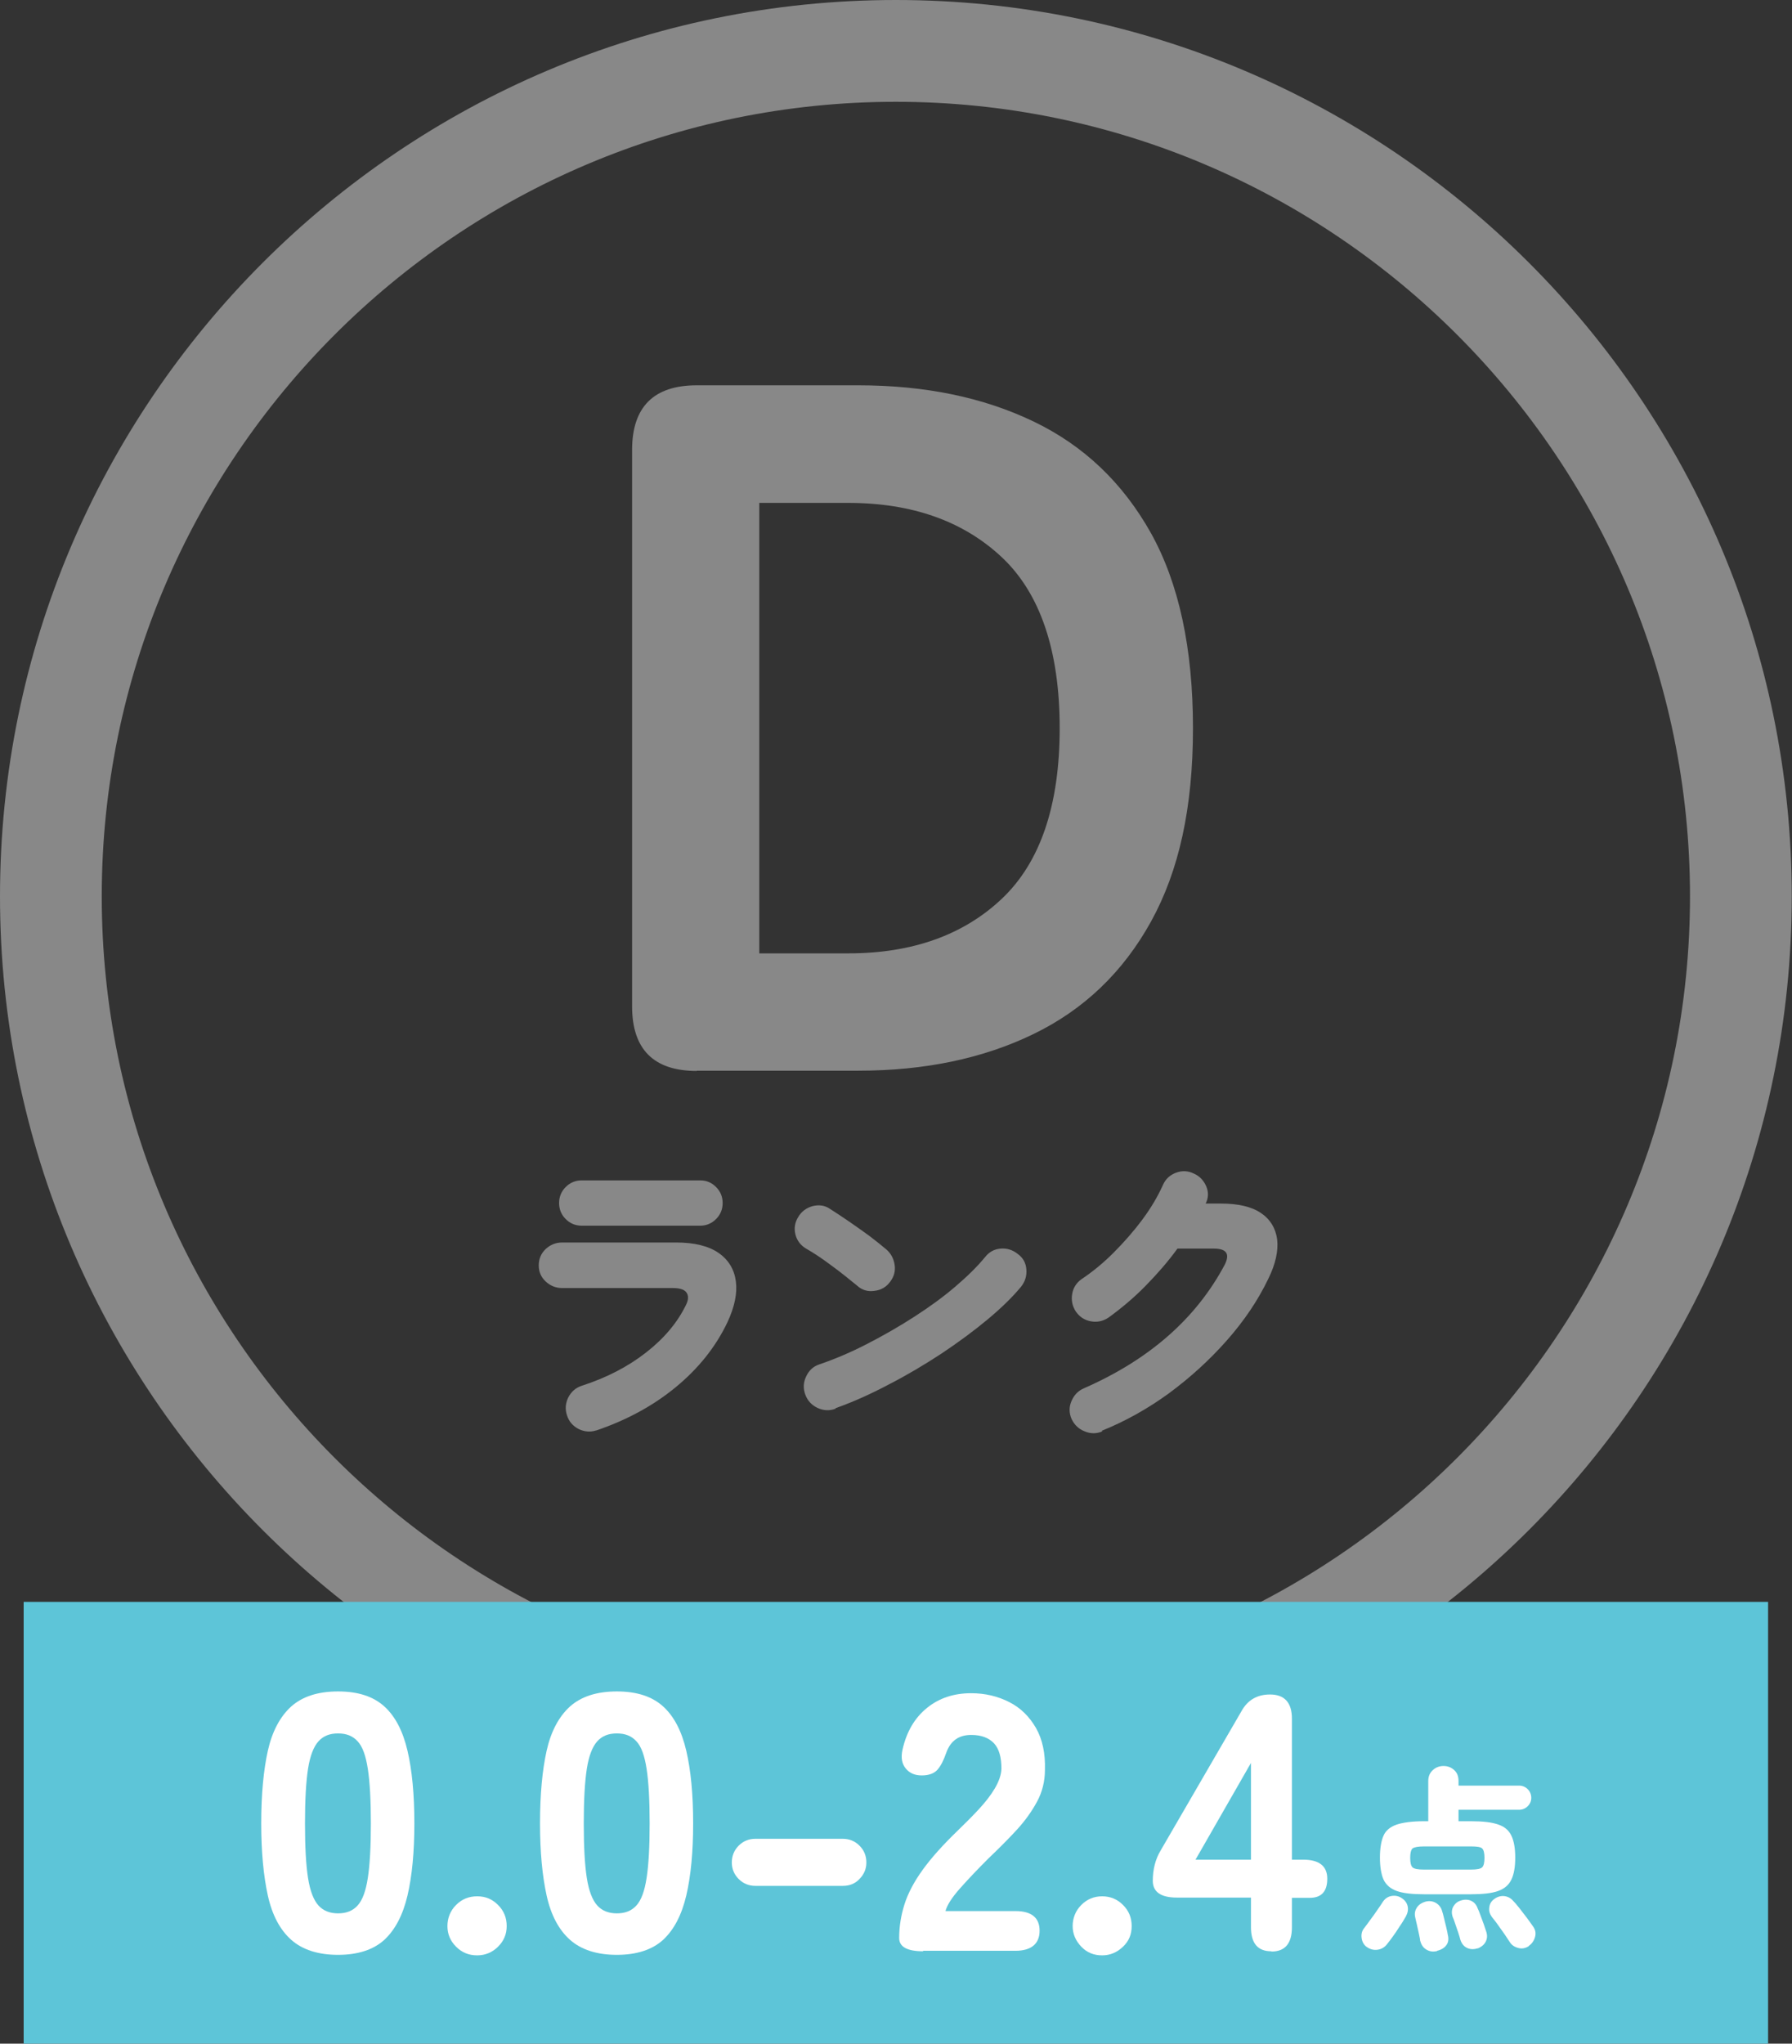
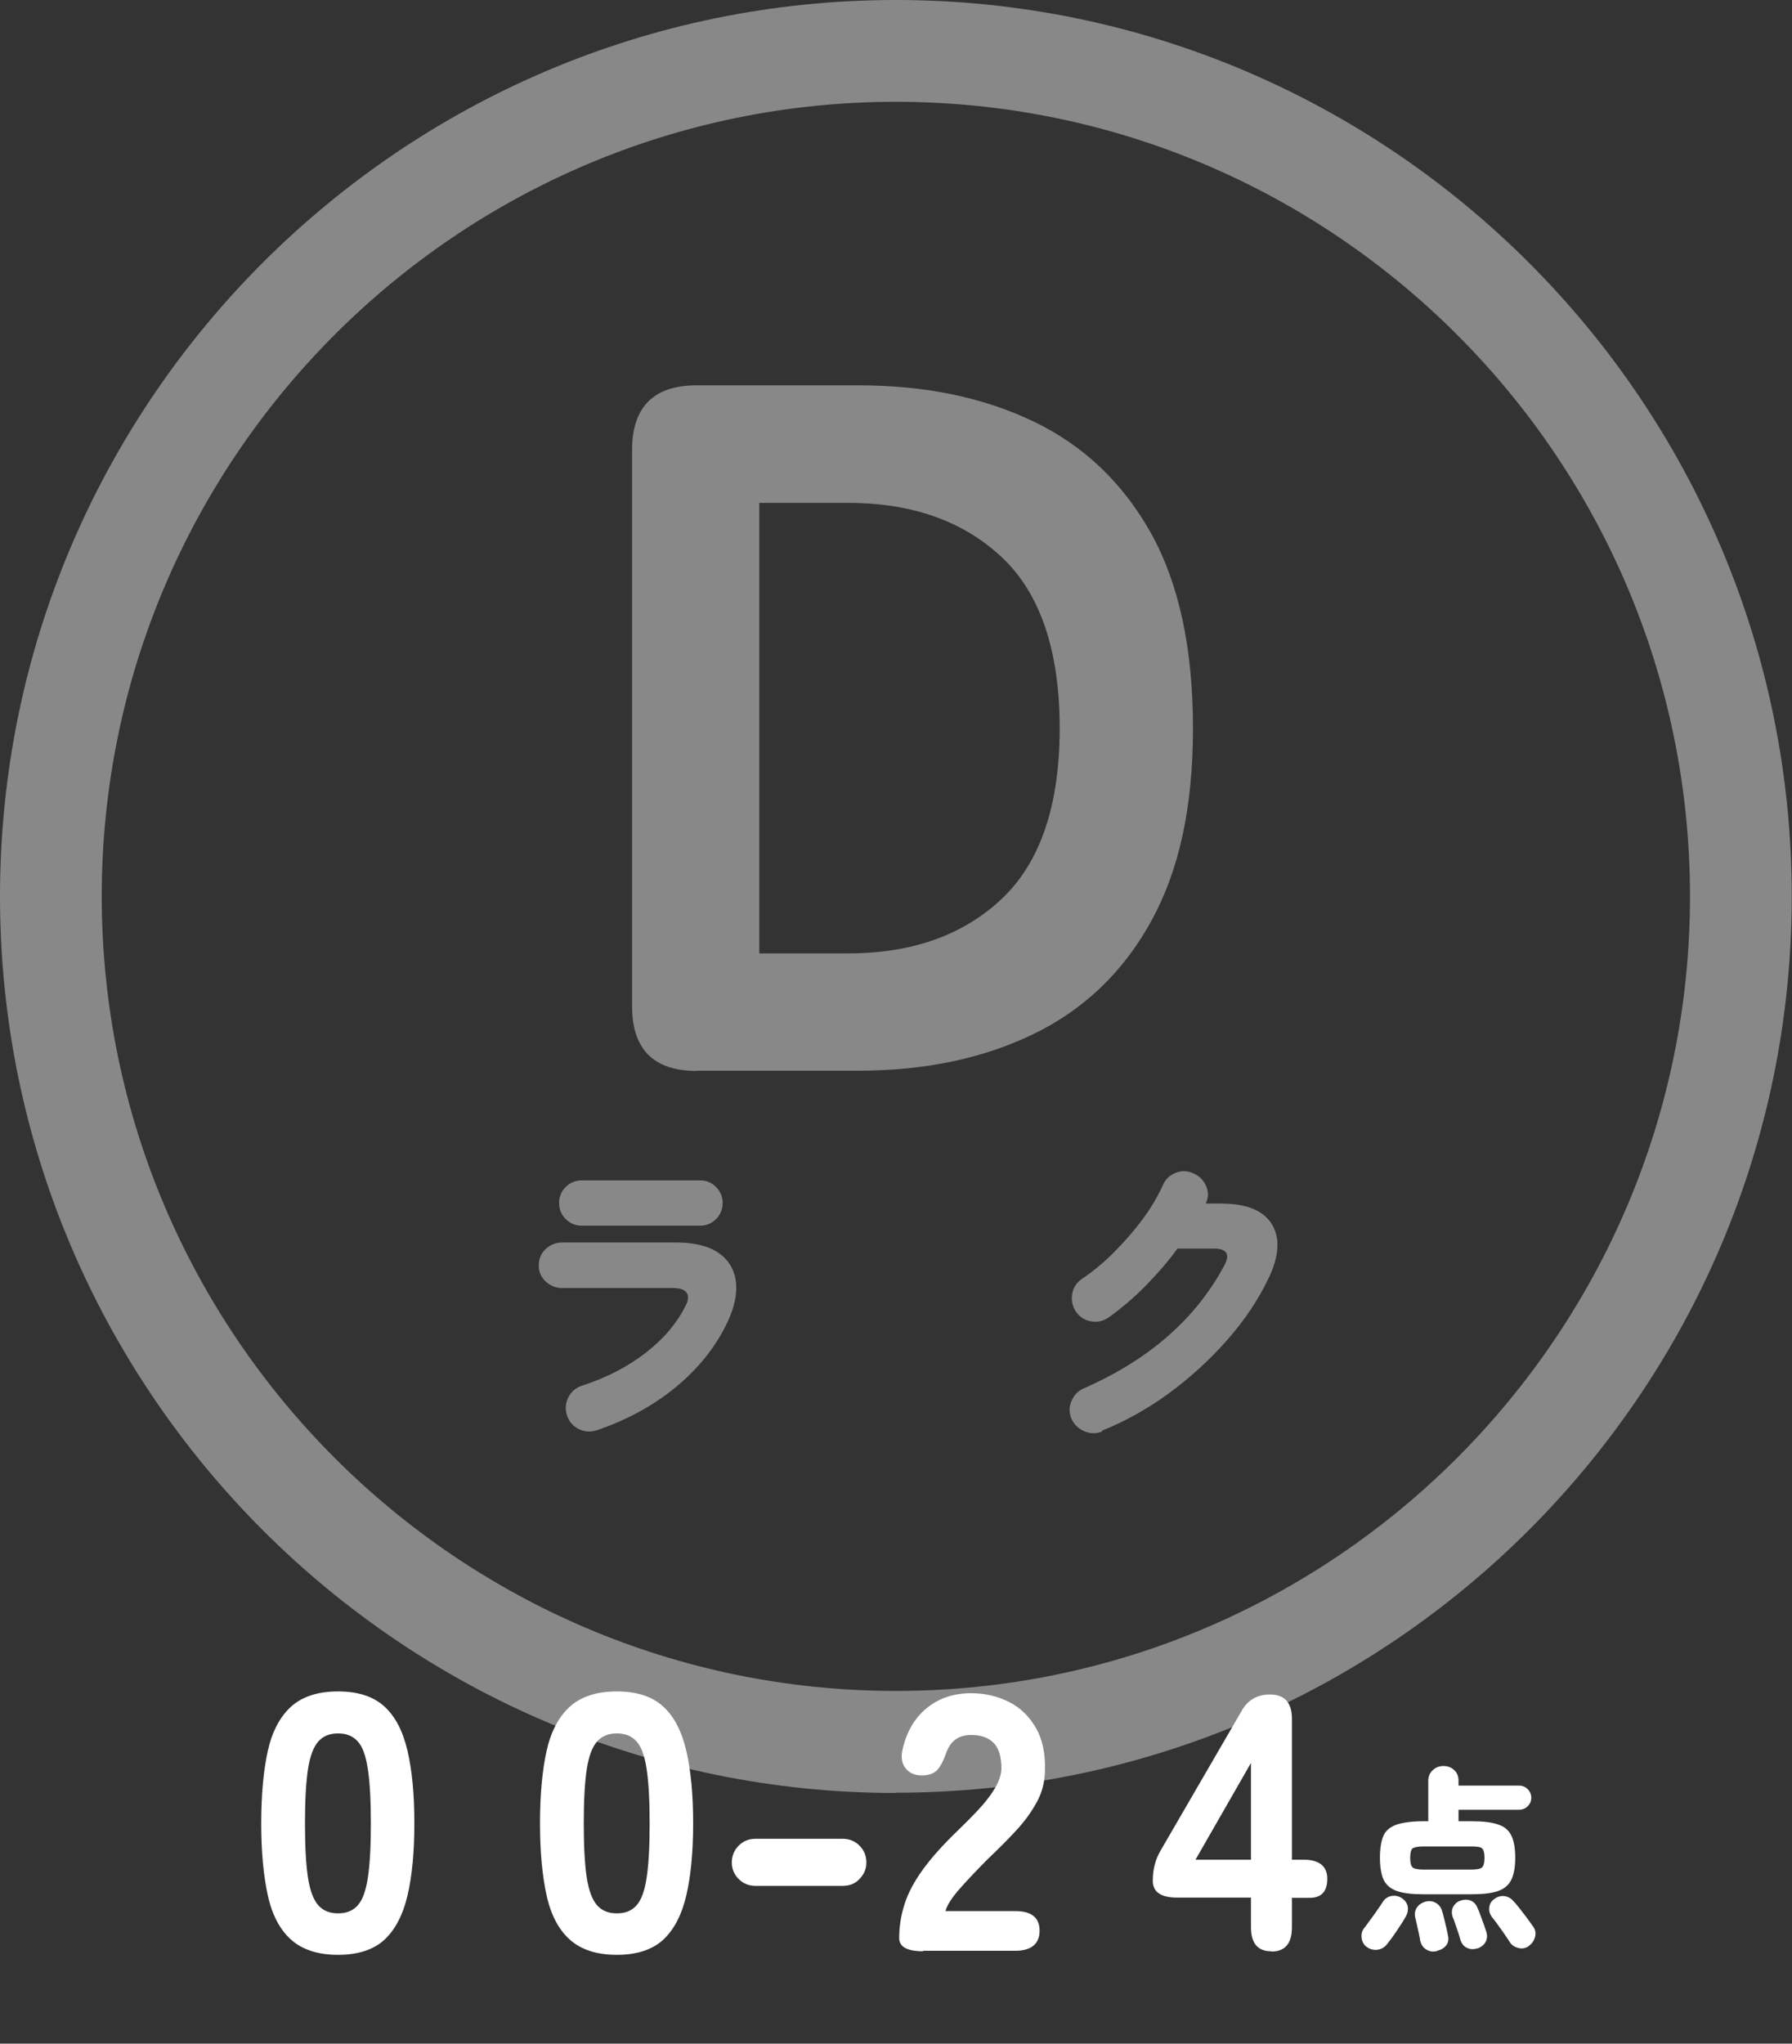
<svg xmlns="http://www.w3.org/2000/svg" id="_レイヤー_2" viewBox="0 0 70.45 80.3">
  <rect x="0" y="0" width="70.45" height="80.3" fill="#333333" stroke="none" />
  <defs>
    <style>.cls-1{fill:#5dc5d8;}.cls-1,.cls-2,.cls-3{stroke-width:0px;}.cls-2{fill:#888;}.cls-3{fill:#fff;}</style>
  </defs>
  <g id="_レイヤー_1-2">
    <path class="cls-2" d="m35.22,70.45C15.8,70.45,0,54.65,0,35.22S15.8,0,35.22,0s35.22,15.8,35.22,35.22-15.8,35.22-35.22,35.22Zm0-66.45c-17.22,0-31.22,14.01-31.22,31.22s14.01,31.22,31.22,31.22,31.22-14.01,31.22-31.22S52.44,4,35.22,4Z" />
    <path class="cls-2" d="m27.39,42.08c-1.69,0-2.54-.85-2.54-2.54v-21.86c0-1.69.85-2.54,2.54-2.54h6.35c2.62,0,4.91.47,6.89,1.42s3.51,2.41,4.62,4.39c1.1,1.98,1.65,4.53,1.65,7.66s-.55,5.61-1.65,7.6c-1.1,1.99-2.64,3.46-4.62,4.42s-4.27,1.44-6.89,1.44h-6.35Zm2.46-4.62h3.5c2.51,0,4.53-.72,6.04-2.15s2.27-3.67,2.27-6.7-.76-5.29-2.27-6.71-3.53-2.14-6.04-2.14h-3.5v17.7Z" />
    <path class="cls-2" d="m23.45,56.2c-.24.08-.47.06-.7-.05-.23-.12-.38-.29-.46-.54-.08-.24-.06-.47.05-.7.12-.23.29-.38.53-.46.96-.31,1.8-.74,2.52-1.3.72-.56,1.25-1.19,1.59-1.9.09-.19.09-.34.01-.46s-.26-.18-.54-.18h-4.35c-.25,0-.47-.09-.65-.26-.18-.17-.27-.38-.27-.63s.09-.47.27-.64c.18-.17.4-.26.65-.26h4.48c.72,0,1.28.14,1.67.41.39.27.62.65.68,1.12s-.05,1-.33,1.6c-.46.97-1.14,1.82-2.04,2.56-.9.74-1.95,1.3-3.13,1.7Zm-.58-8.04c-.25,0-.46-.09-.63-.26-.17-.17-.26-.38-.26-.63s.09-.46.26-.63c.17-.17.38-.26.63-.26h4.66c.25,0,.45.09.62.26.17.17.26.38.26.63s-.09.46-.26.63c-.17.17-.38.26-.62.26h-4.66Z" />
-     <path class="cls-2" d="m33.69,50.51c-.32-.26-.65-.53-1.01-.79-.36-.27-.69-.49-.99-.66-.22-.13-.36-.32-.42-.56-.06-.24-.02-.47.11-.68.13-.22.32-.36.57-.43.25-.06.48-.03.68.11.24.15.49.32.77.51s.54.38.79.56c.25.19.46.36.64.51.19.16.3.36.34.61.04.25-.02.47-.18.68-.15.2-.35.32-.61.35-.26.04-.49-.03-.68-.2Zm-.84,4.84c-.24.09-.47.08-.71-.03-.23-.11-.39-.28-.48-.52-.09-.24-.08-.48.03-.71.11-.24.28-.4.52-.48.62-.21,1.25-.48,1.89-.81.64-.33,1.25-.68,1.84-1.06s1.13-.77,1.61-1.18.87-.79,1.18-1.17c.16-.2.36-.31.61-.33.25-.02.47.05.67.21.21.15.32.35.34.61.02.25-.05.48-.21.68-.33.4-.77.83-1.31,1.28-.54.45-1.15.9-1.81,1.34-.67.44-1.36.85-2.08,1.22-.72.38-1.41.69-2.09.93Z" />
    <path class="cls-2" d="m43.34,56.24c-.23.1-.46.1-.7,0-.23-.09-.4-.25-.51-.48-.1-.23-.11-.46-.01-.7.1-.24.26-.41.49-.51,2.58-1.13,4.42-2.75,5.54-4.86.21-.42.07-.63-.43-.63h-1.43c-.37.51-.79.99-1.25,1.46s-.95.88-1.46,1.25c-.21.14-.43.19-.68.15-.25-.04-.45-.17-.6-.38-.14-.21-.19-.44-.15-.69.04-.25.17-.45.37-.59.42-.28.84-.62,1.25-1.03s.79-.84,1.14-1.31.61-.92.81-1.36c.1-.23.27-.39.51-.48.24-.09.47-.08.7.03.23.1.39.27.49.5.1.23.09.46-.02.68h.59c.68,0,1.21.12,1.58.37s.58.6.64,1.04c.05.44-.06.96-.34,1.53-.41.86-.96,1.67-1.64,2.44-.68.77-1.44,1.46-2.28,2.08-.84.61-1.72,1.1-2.64,1.47Z" />
-     <rect class="cls-1" x=".93" y="62.94" width="68.58" height="17.36" />
    <path class="cls-3" d="m13.29,76.81c-.78,0-1.4-.2-1.84-.59-.44-.39-.75-.97-.92-1.74-.17-.77-.26-1.71-.26-2.84s.09-2.09.26-2.85.48-1.34.92-1.74c.44-.39,1.05-.59,1.84-.59s1.39.2,1.82.59c.43.39.73.97.91,1.74s.27,1.72.27,2.85-.09,2.07-.27,2.84c-.18.76-.48,1.34-.91,1.74-.43.39-1.04.59-1.82.59Zm0-1.63c.33,0,.58-.1.77-.31.19-.21.32-.56.4-1.08.08-.51.12-1.23.12-2.14s-.04-1.64-.12-2.15c-.08-.52-.21-.88-.4-1.08-.19-.21-.44-.31-.77-.31s-.58.1-.77.31c-.19.21-.33.57-.41,1.08-.08.52-.12,1.23-.12,2.15s.04,1.63.12,2.14c.08.51.22.87.41,1.08.19.21.45.31.77.31Z" />
-     <path class="cls-3" d="m18.76,76.83c-.33,0-.6-.11-.83-.34s-.34-.5-.34-.81.11-.6.34-.83.5-.34.83-.34.59.11.82.34.34.5.34.83-.12.59-.34.81-.5.34-.82.34Z" />
    <path class="cls-3" d="m24.25,76.81c-.78,0-1.4-.2-1.84-.59-.44-.39-.75-.97-.92-1.74-.17-.77-.26-1.71-.26-2.84s.09-2.09.26-2.85.48-1.34.92-1.74c.44-.39,1.05-.59,1.84-.59s1.39.2,1.82.59c.43.39.73.97.91,1.74s.27,1.72.27,2.85-.09,2.07-.27,2.84c-.18.76-.48,1.34-.91,1.74-.43.39-1.04.59-1.82.59Zm0-1.63c.33,0,.58-.1.77-.31.19-.21.32-.56.4-1.08.08-.51.12-1.23.12-2.14s-.04-1.64-.12-2.15c-.08-.52-.21-.88-.4-1.08-.19-.21-.44-.31-.77-.31s-.58.1-.77.31c-.19.21-.33.57-.41,1.08-.08.52-.12,1.23-.12,2.15s.04,1.63.12,2.14c.08.51.22.87.41,1.08.19.21.45.31.77.31Z" />
    <path class="cls-3" d="m29.7,74.1c-.26,0-.48-.09-.66-.27-.18-.18-.27-.4-.27-.65s.09-.48.27-.66c.18-.18.4-.27.66-.27h3.43c.26,0,.48.09.66.27s.27.4.27.66-.09.46-.27.65-.4.27-.66.27h-3.43Z" />
    <path class="cls-3" d="m36.3,76.67c-.63,0-.95-.17-.95-.52,0-.45.07-.89.21-1.33s.38-.89.72-1.36c.34-.47.8-.98,1.38-1.54.29-.28.56-.55.82-.83.26-.28.47-.55.63-.82.16-.27.25-.53.26-.77,0-.45-.09-.78-.29-1-.21-.22-.5-.33-.9-.33-.49,0-.81.23-.98.7-.1.29-.21.51-.34.66-.13.15-.34.23-.62.23s-.48-.09-.63-.27-.2-.42-.13-.74c.16-.71.48-1.25.96-1.64.48-.39,1.06-.58,1.74-.58.55,0,1.05.12,1.5.35s.79.57,1.05,1.02c.25.44.37.99.35,1.64,0,.46-.11.88-.31,1.25s-.46.74-.79,1.1c-.33.36-.71.74-1.14,1.15-.41.41-.78.8-1.1,1.16s-.51.66-.57.89h2.75c.63,0,.95.26.95.77s-.32.79-.95.79h-3.64Z" />
-     <path class="cls-3" d="m43.33,76.83c-.33,0-.6-.11-.82-.34s-.34-.5-.34-.81.11-.6.34-.83.5-.34.82-.34.59.11.82.34.34.5.34.83-.11.59-.34.81-.5.34-.82.34Z" />
    <path class="cls-3" d="m49.98,76.67c-.54,0-.8-.32-.8-.95v-1.16h-2.91c-.63,0-.95-.22-.95-.66s.1-.85.32-1.21l3.17-5.46c.24-.43.61-.65,1.12-.65.57,0,.86.32.86.95v5.54h.44c.63,0,.95.25.95.75s-.23.75-.69.75h-.7v1.16c0,.63-.27.95-.8.95Zm-2.98-3.6h2.18v-3.8l-2.18,3.8Z" />
    <path class="cls-3" d="m53.73,76.5c-.11-.08-.18-.2-.2-.35s.01-.28.1-.39c.06-.08.14-.18.23-.31.1-.13.19-.26.28-.39.09-.13.16-.23.21-.31.08-.13.19-.22.34-.25.15-.03.29,0,.4.07.13.08.22.19.25.33.03.14,0,.27-.07.4-.07.12-.15.26-.25.4-.09.14-.18.28-.27.4s-.16.22-.22.29c-.1.13-.23.2-.38.22-.15.02-.3-.02-.43-.12Zm2.25-2.07c-.46,0-.82-.04-1.07-.13-.25-.09-.42-.24-.52-.45-.09-.21-.14-.5-.14-.86s.05-.66.14-.86c.09-.21.27-.35.52-.44.25-.08.61-.13,1.07-.13h.17v-1.58c0-.18.06-.32.18-.43.12-.11.26-.16.42-.16s.3.05.42.16c.12.11.17.25.17.43v.18h2.38c.13,0,.25.05.34.14s.14.21.14.34-.05.24-.14.33-.21.14-.34.14h-2.38v.45h.49c.47,0,.82.04,1.07.13.25.08.42.23.52.44.1.21.15.5.15.86s-.05.65-.15.86c-.1.21-.27.36-.52.45-.25.09-.61.13-1.07.13h-1.85Zm0-.97h1.85c.24,0,.38-.03.44-.09.06-.06.09-.18.09-.37s-.03-.31-.09-.37c-.06-.06-.21-.08-.44-.08h-1.85c-.24,0-.38.03-.45.08-.06.06-.09.18-.09.37s.03.31.09.37c.06.06.21.09.45.09Zm.52,3.2c-.16.04-.3.02-.43-.06-.13-.08-.2-.2-.24-.35,0-.07-.03-.16-.05-.28-.03-.12-.05-.24-.08-.36-.03-.12-.05-.21-.06-.26-.04-.16-.01-.29.07-.41.08-.11.19-.18.33-.22.15-.04.29-.02.41.05s.21.18.25.34c.02.05.04.14.07.26s.06.25.09.37c.03.13.05.22.06.29.04.16.02.3-.06.4-.07.1-.19.18-.36.22Zm1.6-.11c-.15.05-.29.05-.42-.01-.13-.06-.22-.17-.27-.33-.02-.07-.04-.16-.08-.27s-.08-.23-.12-.35c-.04-.12-.07-.21-.1-.27-.05-.15-.04-.28.02-.4.07-.12.16-.2.29-.24.14-.05.28-.05.4,0s.22.15.27.3c.03.06.07.15.11.27.04.12.09.23.13.35s.07.21.09.27c.06.16.05.3-.01.42-.06.12-.17.21-.32.27Zm2-.08c-.13.08-.26.11-.41.07s-.26-.11-.34-.24c-.05-.07-.11-.17-.2-.3-.09-.13-.18-.25-.27-.38-.09-.13-.17-.22-.23-.3-.08-.11-.12-.23-.1-.37.01-.14.08-.25.19-.33.12-.09.25-.13.38-.12s.26.07.35.17c.07.07.16.17.26.3.1.13.2.26.3.39.1.13.17.24.23.32.1.13.13.27.09.42s-.12.27-.25.36Z" />
  </g>
</svg>